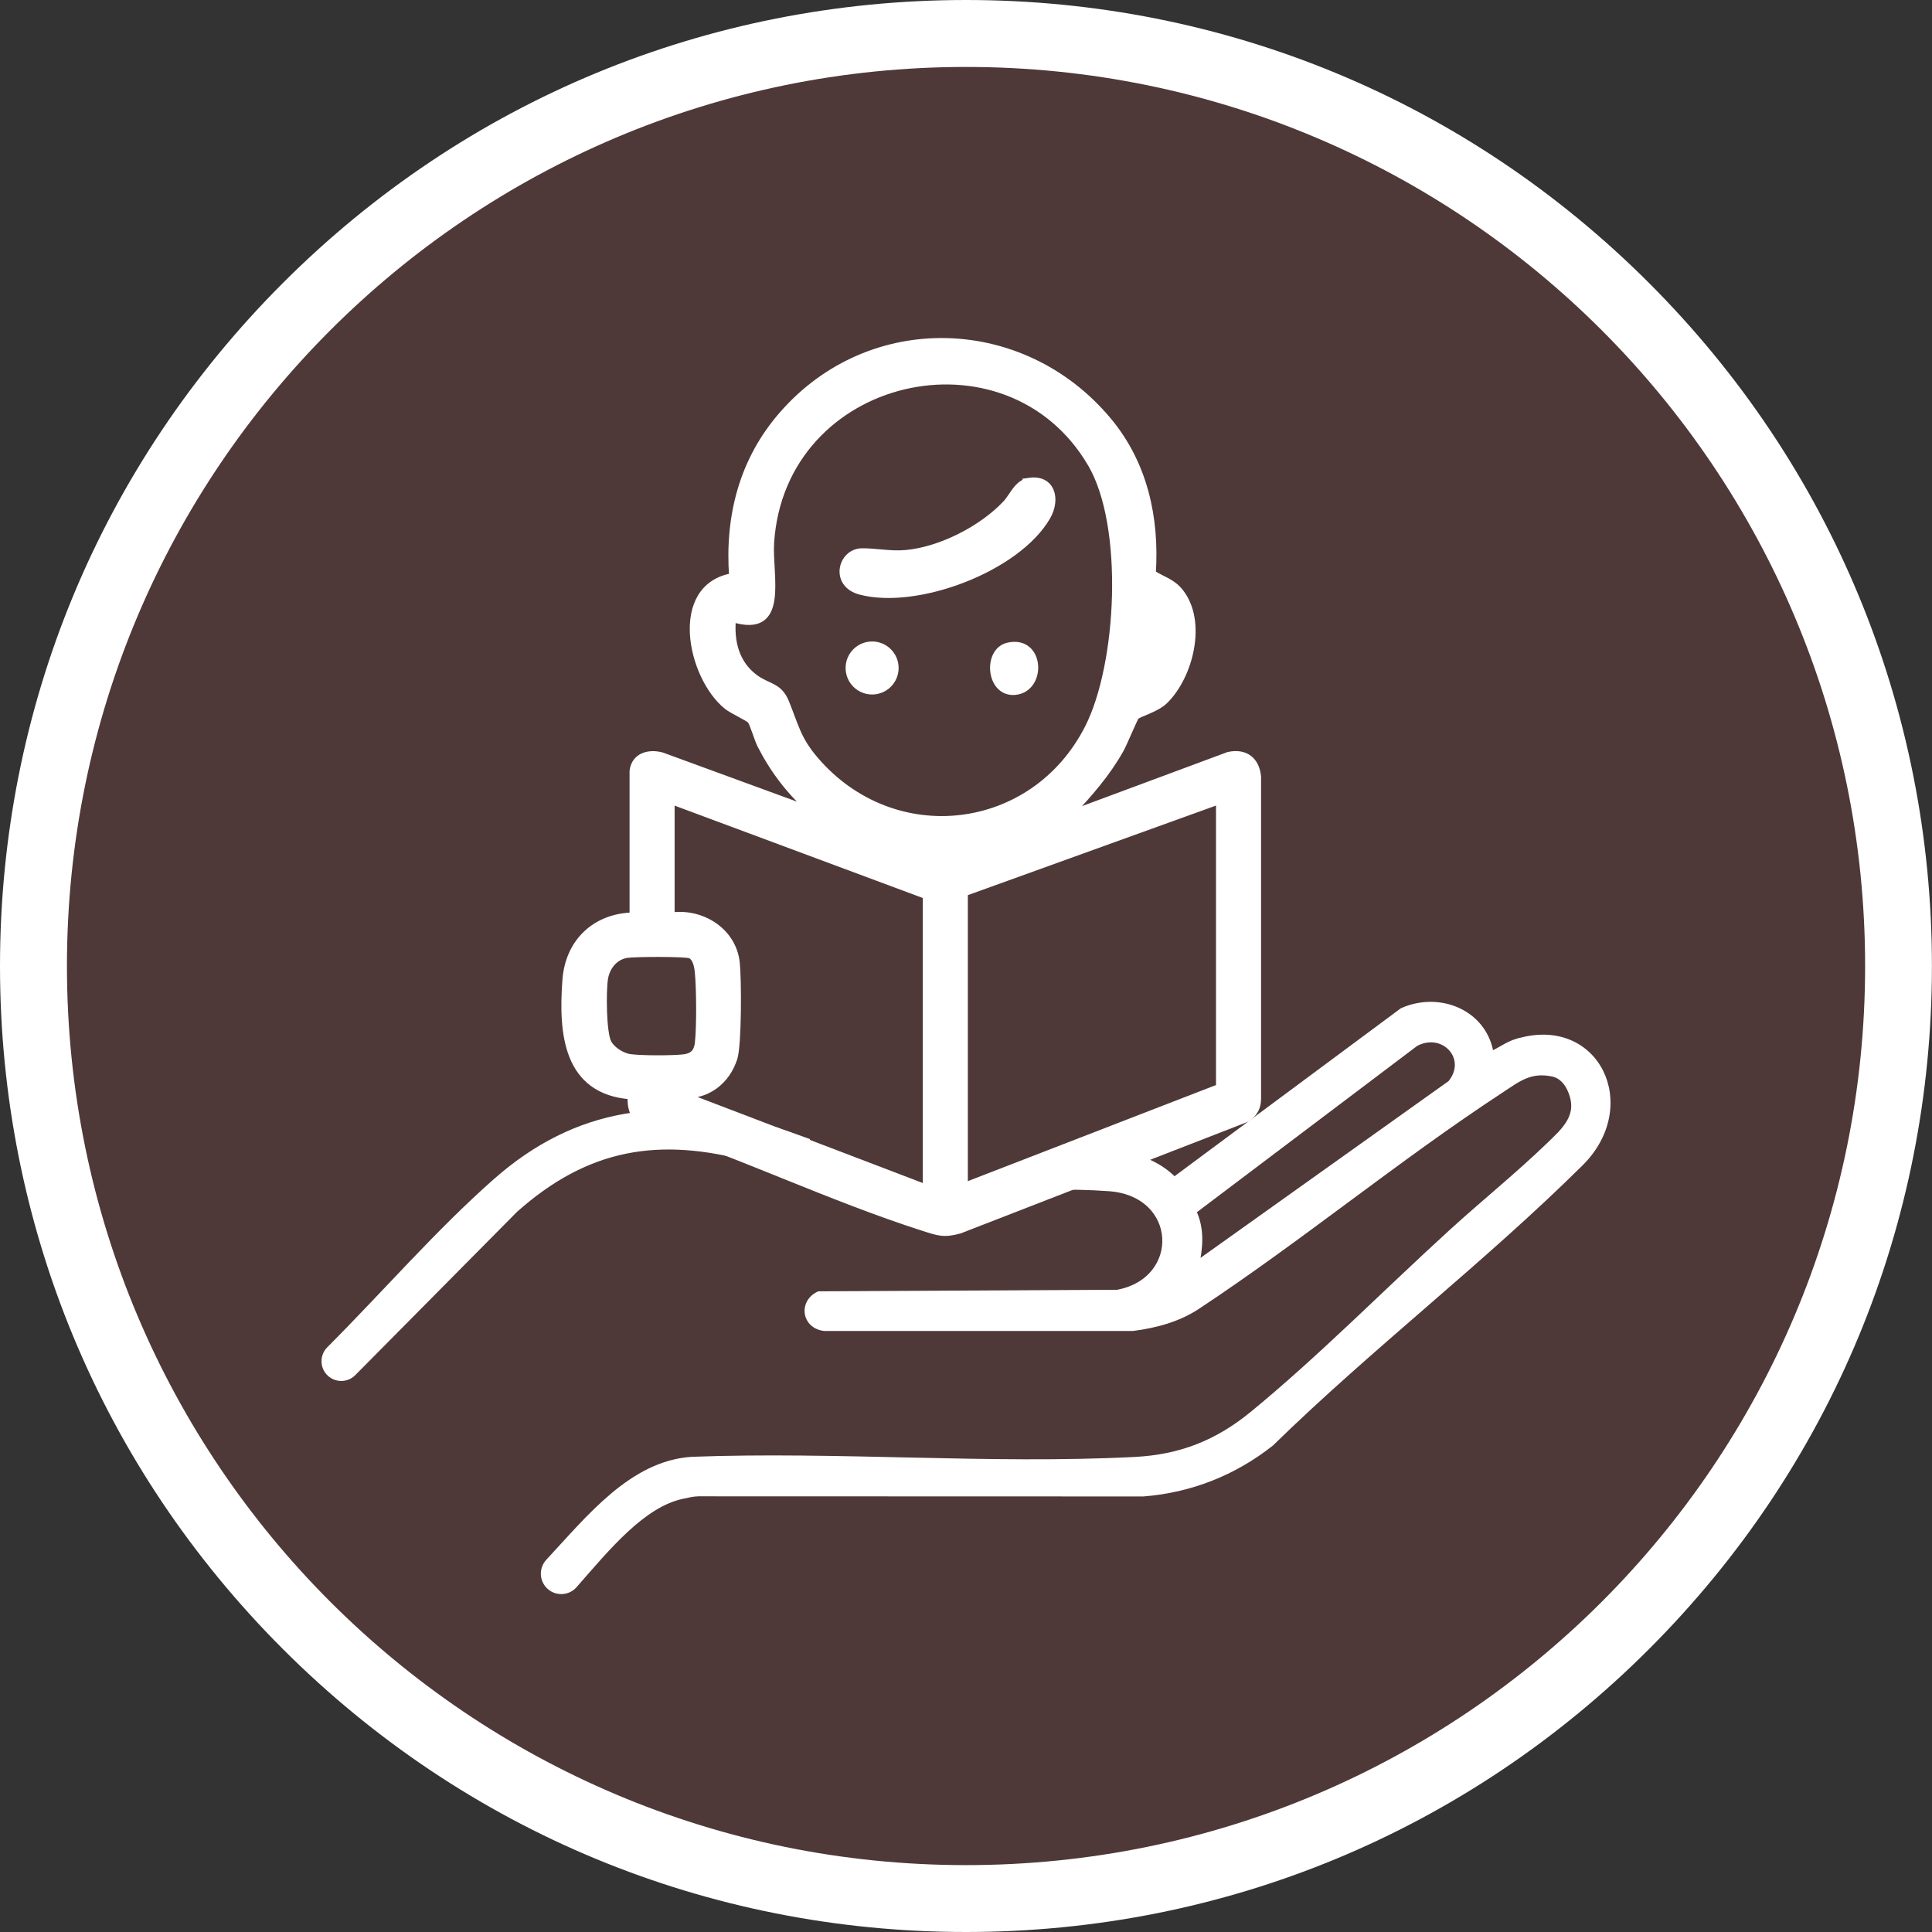
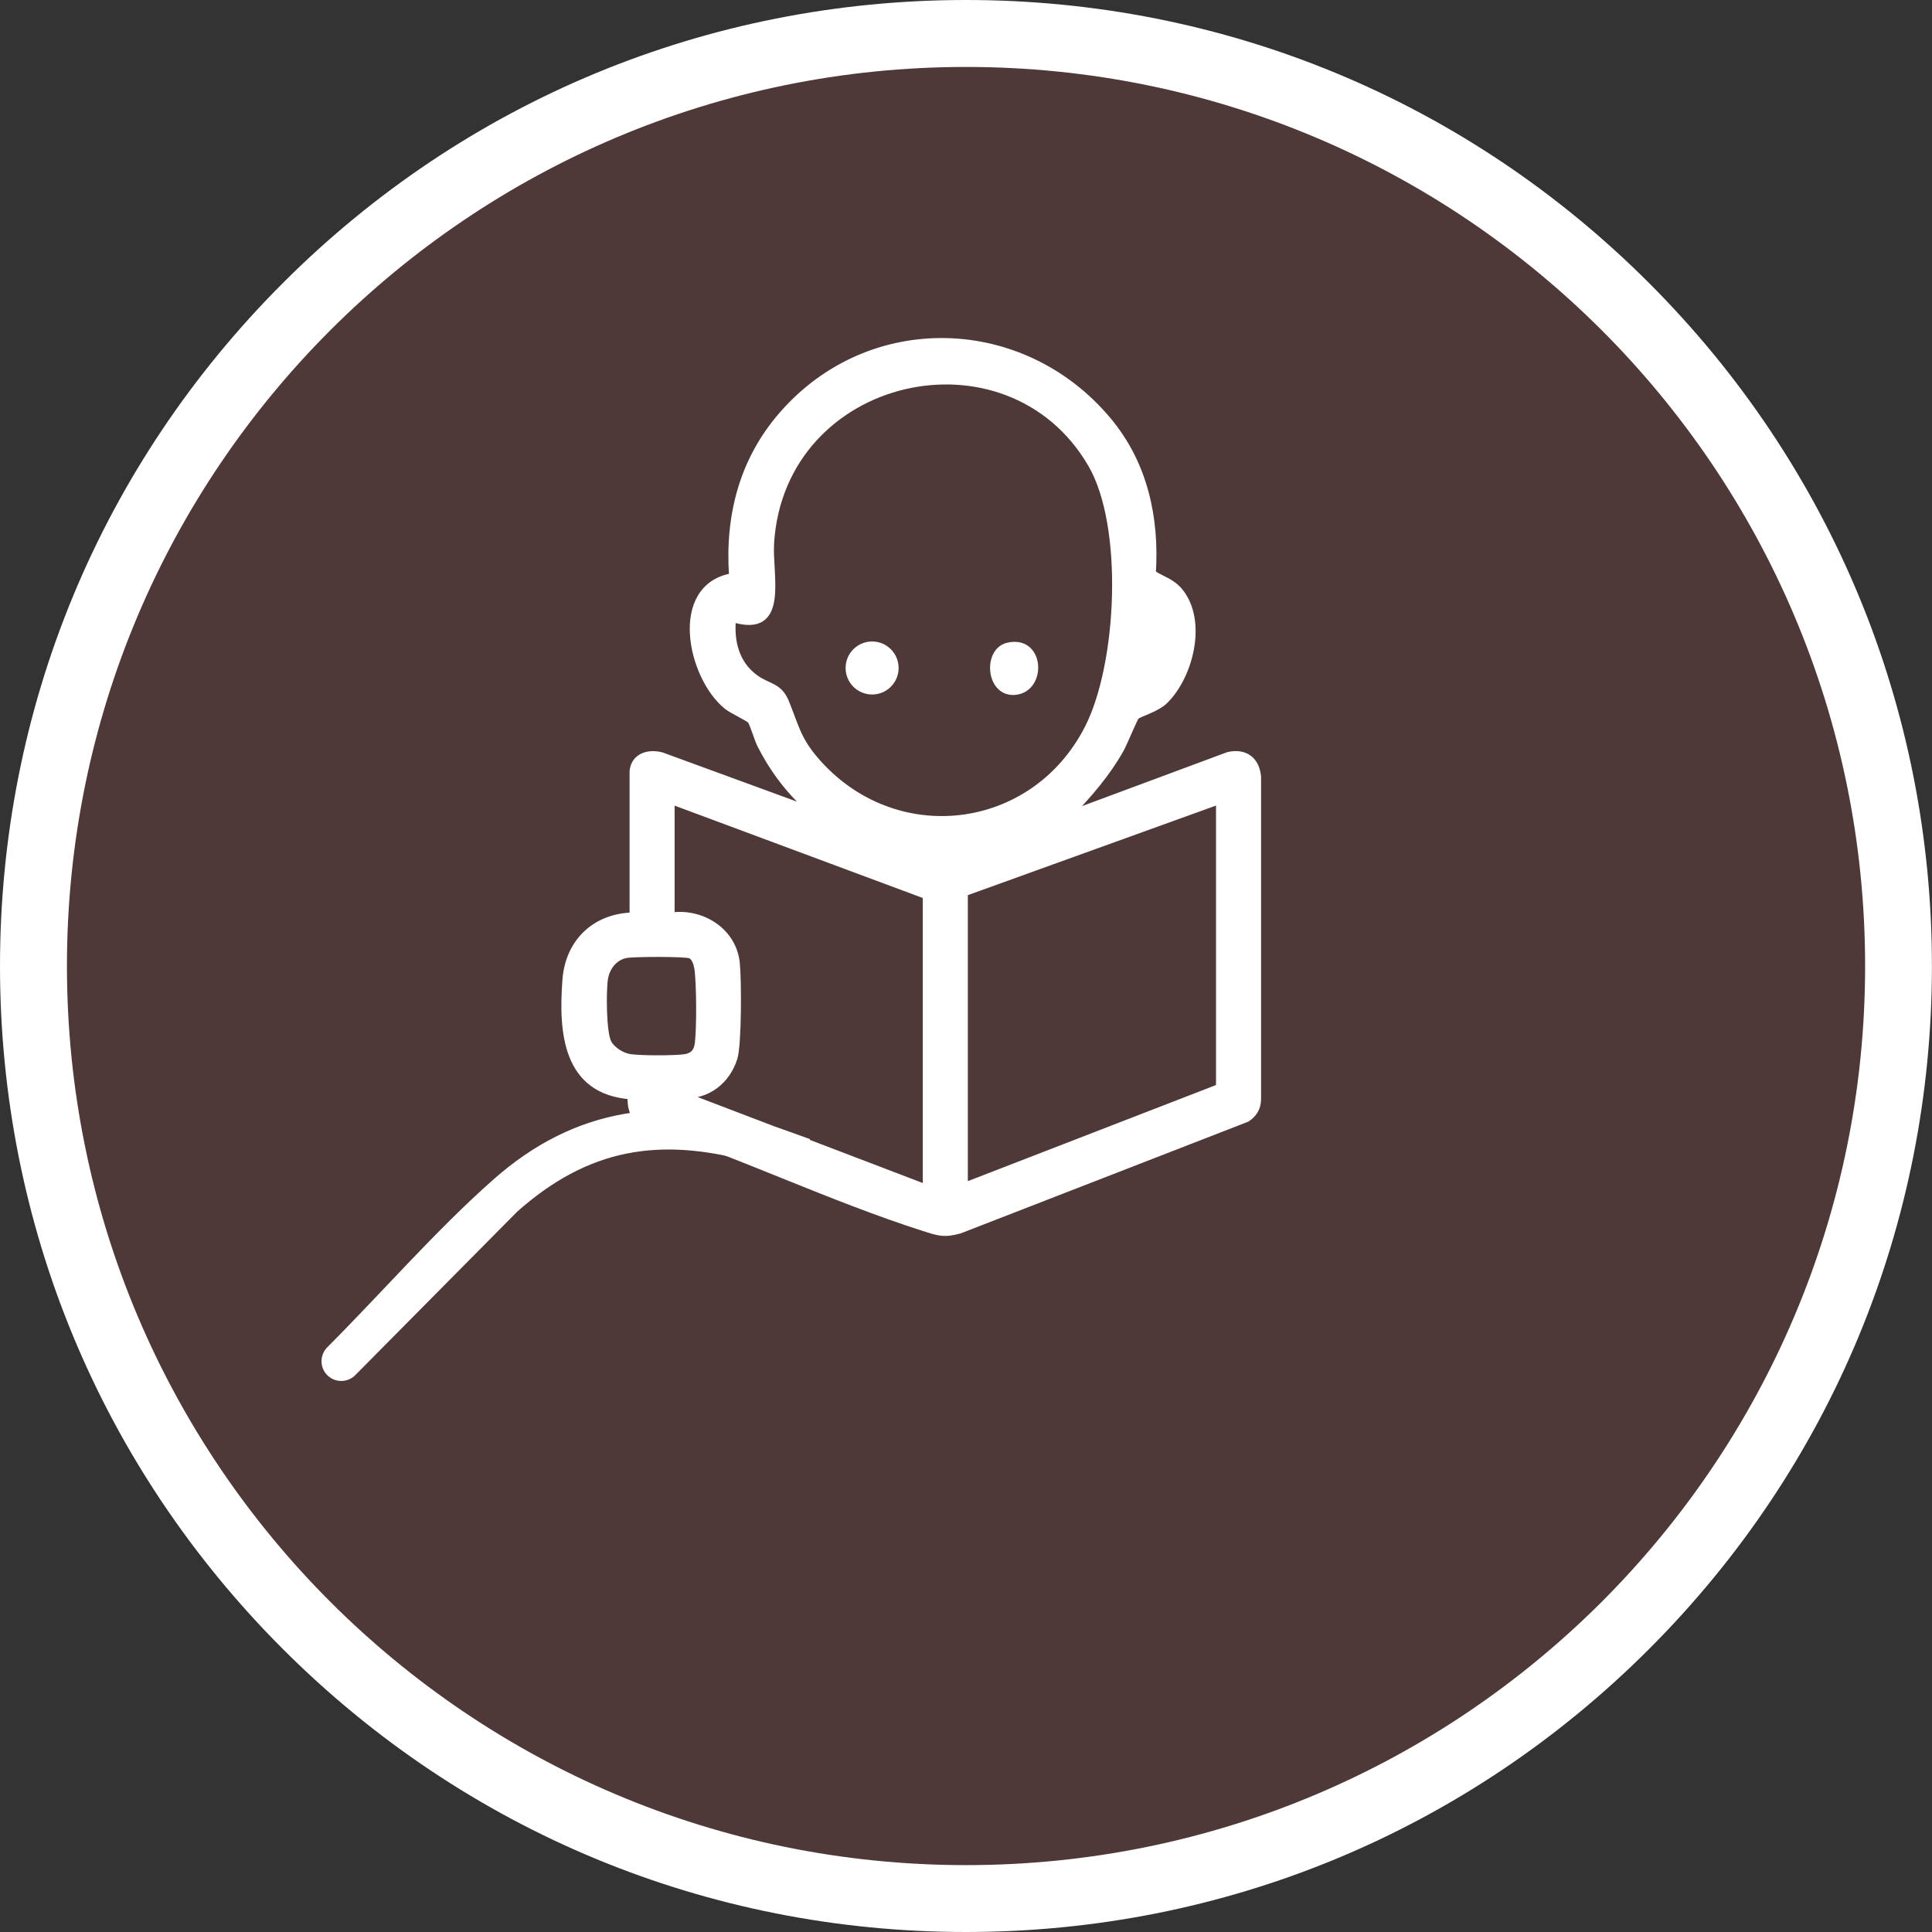
<svg xmlns="http://www.w3.org/2000/svg" id="Layer_2" data-name="Layer 2" viewBox="0 0 288.59 288.59">
  <rect x="0" y="0" width="288.59" height="288.59" fill="#333333" stroke="none" />
  <defs>
    <style>
      .cls-1, .cls-2 {
        fill: #fff;
      }

      .cls-2 {
        stroke: #fff;
        stroke-miterlimit: 10;
      }

      .cls-3 {
        fill: rgba(210, 80, 80, 0.18);
      }
    </style>
  </defs>
  <g id="Layer_1-2" data-name="Layer 1">
    <g>
      <g>
        <path class="cls-3" d="M144.3,283.59c-76.81,0-139.3-62.49-139.3-139.3S67.49,5,144.3,5s139.3,62.49,139.3,139.3-62.49,139.3-139.3,139.3Z" />
        <path class="cls-1" d="M144.3,10c74.17,0,134.3,60.13,134.3,134.3s-60.13,134.3-134.3,134.3S10,218.47,10,144.3,70.13,10,144.3,10M144.3,0c-38.54,0-74.78,15.01-102.03,42.26C15.01,69.52,0,105.75,0,144.3s15.01,74.78,42.26,102.03c27.25,27.25,63.49,42.26,102.03,42.26s74.78-15.01,102.03-42.26c27.25-27.25,42.26-63.49,42.26-102.03s-15.01-74.78-42.26-102.03C219.08,15.01,182.84,0,144.3,0h0Z" />
      </g>
      <g id="_4fCulL" data-name="4fCulL">
        <g>
          <path class="cls-2" d="M112.29,173.08c3.41.94,6.86,2.48,10.36,3.46-1.61-1.7-2.44-3.93-2.2-6.05-1.85-.66-3.68-1.36-5.5-1.88-15.37-4.43-28.74-2.81-40.88,7.92-8.62,7.61-16.52,16.75-24.82,25.06-.94.94-.97,2.45-.06,3.42.95,1.01,2.56,1.03,3.53.04l24.18-24.41c10.76-9.56,21.54-11.39,35.39-7.57Z" />
-           <path class="cls-2" d="M226.7,155.62c-1.53.46-2.64,1.39-4.06,1.98-.86-6.24-7.59-9.02-13.13-6.56l-34.12,25.32c-1.93-2.09-5.13-3.55-7.98-3.81-.44-.04-.89-.07-1.34-.1-2.43,2.24-6.08,3.65-9.42,4.75,3.04-.03,6.04.02,8.97.23,10.85.75,11.35,13.87,1.29,15.73l-44.57.23c-2.55,1.2-2.07,4.58.79,4.92h46.09c3.4-.44,6.77-1.34,9.64-3.25,15.36-10.16,29.89-22.18,45.25-32.24,2.62-1.72,4.41-3.22,7.82-2.51,1.39.29,2.27,1.37,2.78,2.62,1.57,3.8-.94,5.94-3.43,8.34-4.53,4.36-9.63,8.48-14.3,12.73-9.73,8.86-19.78,19.05-29.86,27.3-5.28,4.32-10.77,6.48-17.63,6.83-21.72,1.11-44.38-.84-66.19-.02-8.87.62-15.21,8.63-21.33,15.22-.99,1.07-.89,2.75.23,3.69,1.06.89,2.64.77,3.55-.27,4.96-5.67,10.21-12.09,16.14-13.35.8-.17,1.61-.38,2.44-.39l66.45.02c7.04-.55,13.53-3.13,19.03-7.48,14.71-14.38,31.67-27.4,46.23-41.83,8.66-8.59,2.36-21.59-9.33-18.08ZM216.72,161.86l-38.11,27.16c.59-2.78.83-5.45-.44-8.11l33.26-25.11c4.27-2.26,8.42,2.29,5.29,6.06Z" />
          <path class="cls-2" d="M174.02,104.63c-1.32,1.31-3.82,1.88-4.34,2.39-.24.23-1.82,4.06-2.28,4.88-2.02,3.62-4.75,6.75-7.59,9.72l23.68-8.8c2.49-.55,4.15.71,4.38,3.21v48.12c0,1.31-.57,2.25-1.64,2.95l-42.88,16.66c-2.36.65-3.15.34-5.38-.37-13.97-4.46-27.81-11.17-41.83-15.71-1.6-.58-1.99-2.43-1.89-3.97-9.69-.71-10.33-9.47-9.74-17.33.42-5.64,4.37-9.44,10.03-9.58v-21.62c.25-2.24,2.36-2.82,4.31-2.3l22.31,8.17c-3.16-2.74-5.65-6.04-7.55-9.76-.45-.89-1.09-3.16-1.48-3.67-.31-.41-2.73-1.47-3.57-2.16-5.43-4.43-8.2-17.75.85-19.34-.65-8.97,1.5-17.37,7.45-24.18,13.15-15.09,35.93-14.37,48.66.87,5.4,6.46,7.17,14.54,6.63,22.85,1.53.97,2.92,1.25,4.12,2.75,3.52,4.42,1.49,12.52-2.25,16.22ZM109.43,92.42c-.31,3.44.48,6.71,3.34,8.82,1.97,1.46,3.57,1.13,4.61,3.69,1.41,3.48,1.75,5.48,4.35,8.53,11.69,13.71,32.66,11.27,40.8-4.72,4.83-9.47,5.87-30.16.47-39.41-12.44-21.33-46.25-13.68-47.87,11.77-.31,4.91,2.35,13.82-5.71,11.32ZM138.34,177.44v-43.65l-38.07-14.17v17.18c4.56-.64,9.22,2.27,9.73,7.01.27,2.45.29,12.23-.35,14.25-1.1,3.43-4,5.69-7.66,5.5l36.35,13.88ZM182.14,119.62l-38.07,13.74v43.8l38.07-14.74v-42.79ZM93.61,142.59c-1.81.3-3,1.83-3.29,3.58s-.28,8.15.54,9.63c.59,1.07,2.07,2,3.28,2.16,1.69.23,6.29.23,8,.03,1.32-.15,1.99-.82,2.15-2.15.28-2.42.24-8.14,0-10.61-.08-.84-.31-2.18-1.16-2.56-.69-.31-8.4-.27-9.52-.08Z" />
-           <path class="cls-2" d="M153.73,71.87c3.37-.49,4.21,2.66,2.7,5.3-4.45,7.74-19.41,13.38-27.89,11.17-4.12-1.07-2.9-5.9.2-5.94,2.05-.03,4.25.47,6.56.26,5.22-.48,11.35-3.62,14.93-7.4,1.08-1.14,1.72-3.12,3.51-3.38Z" />
+           <path class="cls-2" d="M153.73,71.87Z" />
          <circle class="cls-2" cx="130.27" cy="99.78" r="3.46" />
          <path class="cls-2" d="M150.57,96.49c4.98-1.14,5.31,6.4,1.06,6.81-3.83.37-4.37-6.05-1.06-6.81Z" />
        </g>
      </g>
    </g>
  </g>
</svg>